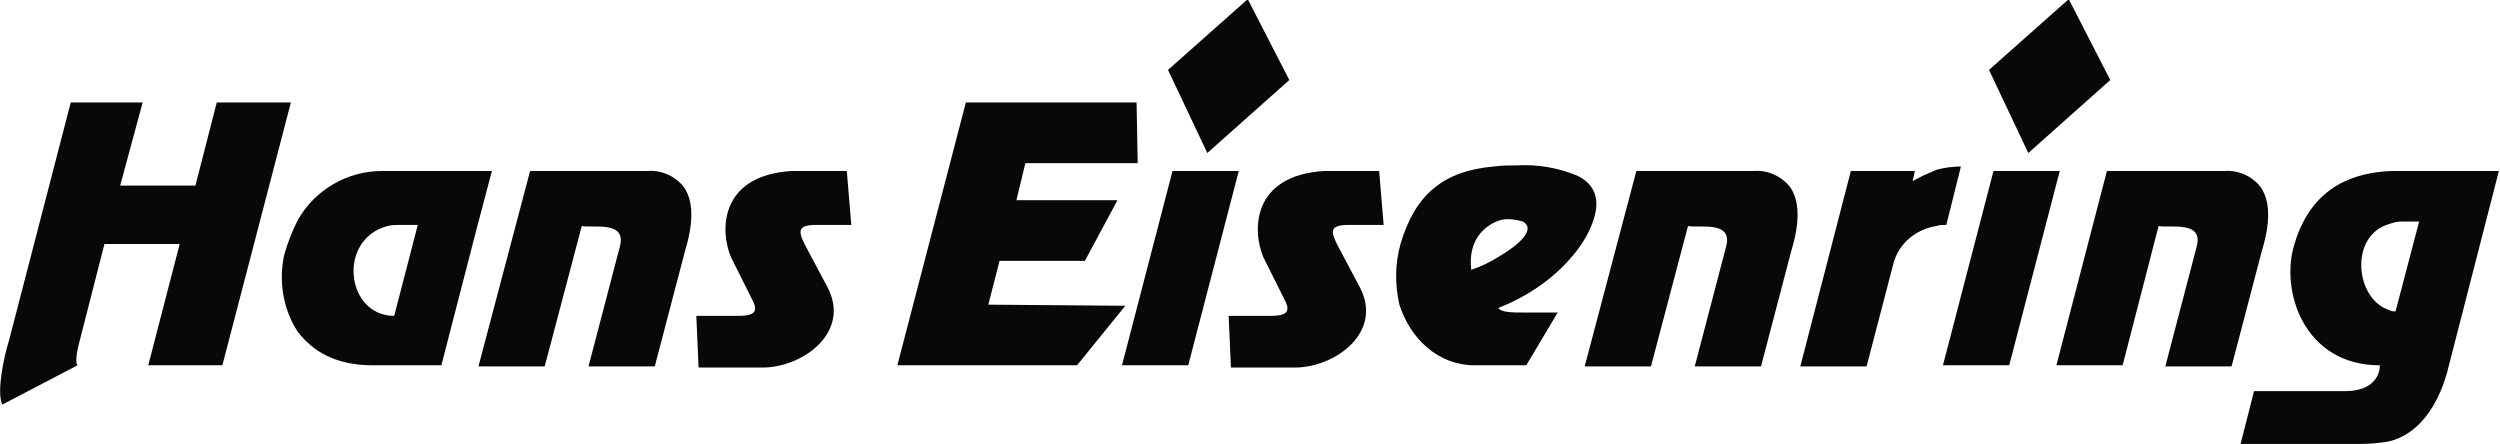
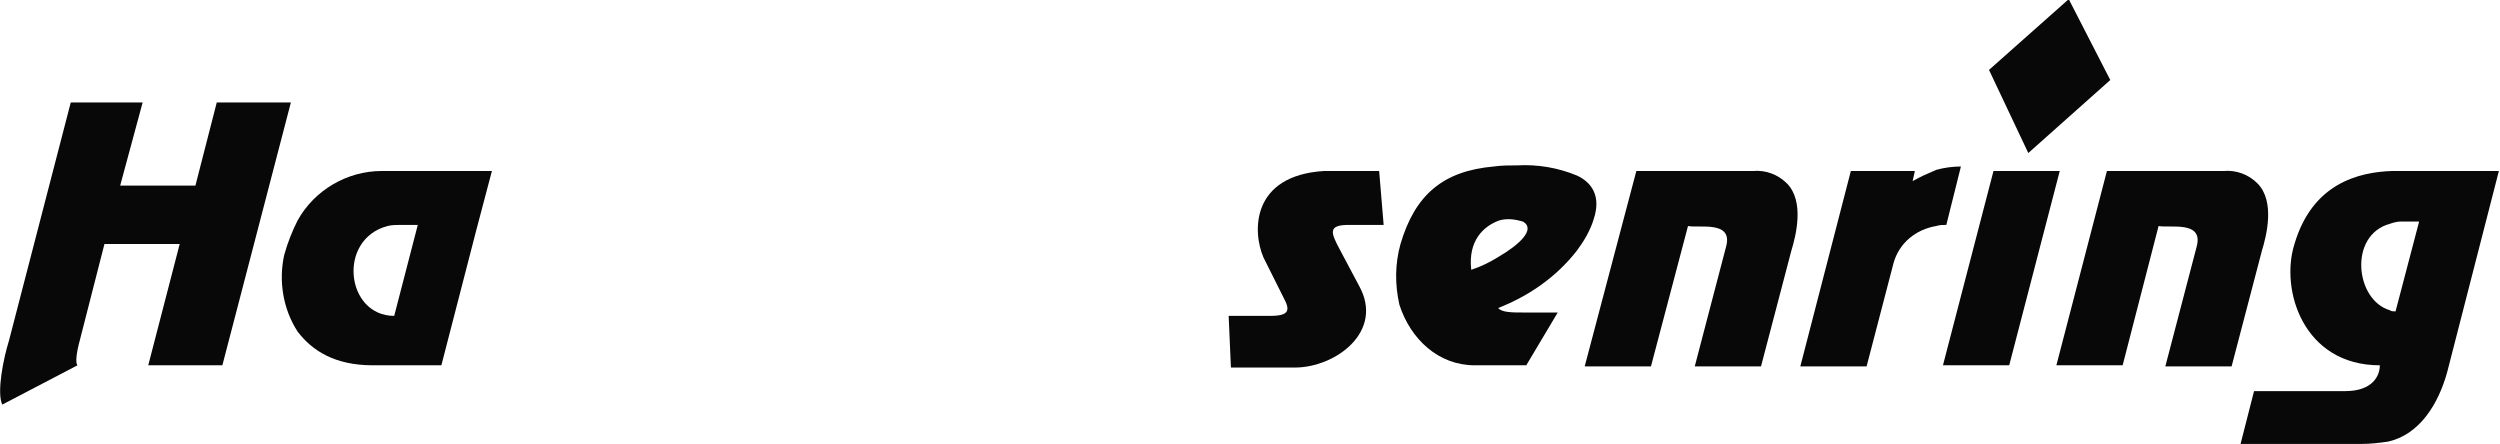
<svg xmlns="http://www.w3.org/2000/svg" width="2411" height="428" viewBox="0 0 2411 428" fill="none">
  <g clip-path="url(#clip0_60_64)">
-     <path d="M1164.34 147.575L1126.43 67.421L1203.33 -0.819L1243.41 77.169L1164.34 147.575Z" fill="#080808" />
    <path d="M1784.96 164.905H1846.7L1844.53 174.654C1852.12 170.321 1859.7 167.072 1867.28 163.822C1874.86 161.656 1883.53 160.573 1891.11 160.573L1877.03 216.897C1873.78 216.897 1870.53 216.897 1867.28 217.98C1847.78 221.23 1831.54 234.228 1826.12 253.725L1800.13 353.376H1736.22L1784.96 164.905Z" fill="#080808" />
    <path d="M1350.64 235.311C1364.72 187.652 1391.79 164.905 1440.53 160.572C1448.12 159.489 1455.7 159.489 1463.28 159.489C1482.78 158.406 1502.27 161.656 1520.68 169.238C1534.76 175.737 1544.51 188.735 1536.93 211.481C1533.68 222.313 1527.18 233.144 1520.68 241.81C1501.19 266.722 1475.19 285.136 1444.87 297.051C1448.12 301.384 1458.95 301.384 1468.7 301.384H1502.27L1471.94 352.292H1422.12C1387.46 352.292 1360.38 327.38 1349.55 293.802C1345.22 274.305 1345.22 254.808 1350.64 235.311ZM1418.87 260.224C1428.62 256.974 1437.28 252.641 1445.95 247.226C1464.36 236.394 1481.69 221.23 1468.7 213.647C1461.11 211.481 1453.53 210.398 1445.95 212.564C1430.79 217.98 1415.62 232.061 1418.87 260.224Z" fill="#080808" />
-     <path d="M1085.28 294.885L1038.7 352.292H865.404L931.474 98.832H1096.11L1097.19 157.323H988.879L980.214 193.067H1077.69L1046.28 251.558H963.967L953.136 293.802L1085.28 294.885Z" fill="#080808" />
-     <path d="M1130.77 164.905H1194.67L1145.93 352.293H1082.03L1130.77 164.905Z" fill="#080808" />
    <path d="M1956.09 147.575L1918.19 67.421L1995.09 -0.819L2035.16 77.169L1956.09 147.575Z" fill="#080808" />
    <path d="M1922.52 164.905H1986.42L1937.68 352.293H1873.78L1922.52 164.905Z" fill="#080808" />
-     <path d="M705.104 248.309C694.273 223.396 693.19 169.238 763.592 164.905H816.664L820.996 216.897H787.42C766.841 216.897 770.09 224.479 778.755 240.727L797.168 275.388C822.079 319.798 774.423 354.459 735.431 354.459H673.694L671.527 304.633H711.602C730.015 304.633 731.098 299.218 724.6 287.303L705.104 248.309Z" fill="#080808" />
    <path d="M1218.5 248.309C1207.67 223.396 1206.58 169.238 1276.98 164.905H1330.06L1334.39 216.897H1300.81C1280.23 216.897 1283.48 224.479 1292.15 240.727L1310.56 275.388C1335.47 319.798 1287.82 354.459 1248.82 354.459H1187.09L1184.92 304.633H1224.99C1243.41 304.633 1244.49 299.218 1237.99 287.303L1218.5 248.309Z" fill="#080808" />
-     <path d="M511.227 164.905H623.871C635.785 163.822 647.699 168.155 656.364 176.82C673.694 194.151 665.029 227.729 660.696 241.81L631.452 353.376H567.549L597.876 237.477C604.375 212.565 571.881 220.147 561.05 217.98L525.308 353.376H461.404L511.227 164.905Z" fill="#080808" />
    <path d="M1578.09 164.905H1690.73C1702.65 163.822 1714.56 168.155 1723.23 176.82C1740.55 194.151 1731.89 227.729 1727.56 241.81L1698.31 353.376H1634.41L1664.74 237.477C1671.24 212.565 1638.74 220.147 1627.91 217.98L1592.17 353.376H1528.27L1578.09 164.905Z" fill="#080808" />
    <path d="M2031.91 164.905H2144.55C2156.47 163.822 2168.38 168.155 2177.05 176.82C2194.38 194.151 2185.71 227.729 2181.38 241.81L2152.14 353.376H2088.23L2118.56 237.477C2125.06 212.565 2092.57 220.147 2081.73 217.98L2047.08 352.293H1983.17L2031.91 164.905Z" fill="#080808" />
    <path d="M2.166 390.203C-3.249 378.288 3.249 345.793 8.665 328.463L68.236 98.832H137.555L115.893 178.986H188.461L209.04 98.832H280.525L214.455 352.292H142.97L173.297 235.311H100.729L76.901 328.463C73.651 340.378 72.568 350.126 74.734 352.292L2.166 390.203Z" fill="#080808" />
    <path d="M2307.02 164.905C2274.53 165.988 2230.12 176.82 2212.79 235.311C2198.71 279.721 2221.45 352.293 2295.11 352.293C2295.11 362.041 2288.61 377.205 2261.53 377.205H2173.8L2160.8 428.114H2277.78C2286.44 428.114 2295.11 427.031 2302.69 425.948C2333.02 419.449 2351.43 390.203 2360.09 358.792L2409.92 164.905H2307.02ZM2310.27 300.301C2308.1 300.301 2305.94 300.301 2304.85 299.218C2271.28 289.469 2264.78 226.646 2304.85 215.814C2308.1 214.731 2311.35 213.648 2315.69 213.648H2333.01L2310.27 300.301Z" fill="#080808" />
    <path d="M287.023 212.565C303.27 183.319 334.68 164.905 368.256 164.905H474.401L459.238 222.313L425.661 352.293H359.592C322.766 352.293 301.104 338.212 287.023 319.798C272.943 298.134 268.61 271.055 274.026 246.143C277.275 234.228 281.608 223.396 287.023 212.565ZM402.916 216.897H386.669C382.337 216.897 378.004 216.897 373.672 217.98C324.932 230.978 333.597 304.633 380.171 304.633L402.916 216.897Z" fill="#080808" />
  </g>
  <defs>
    <clipPath id="clip0_60_64">
      <rect width="2411" height="428" fill="white" />
    </clipPath>
  </defs>
</svg>